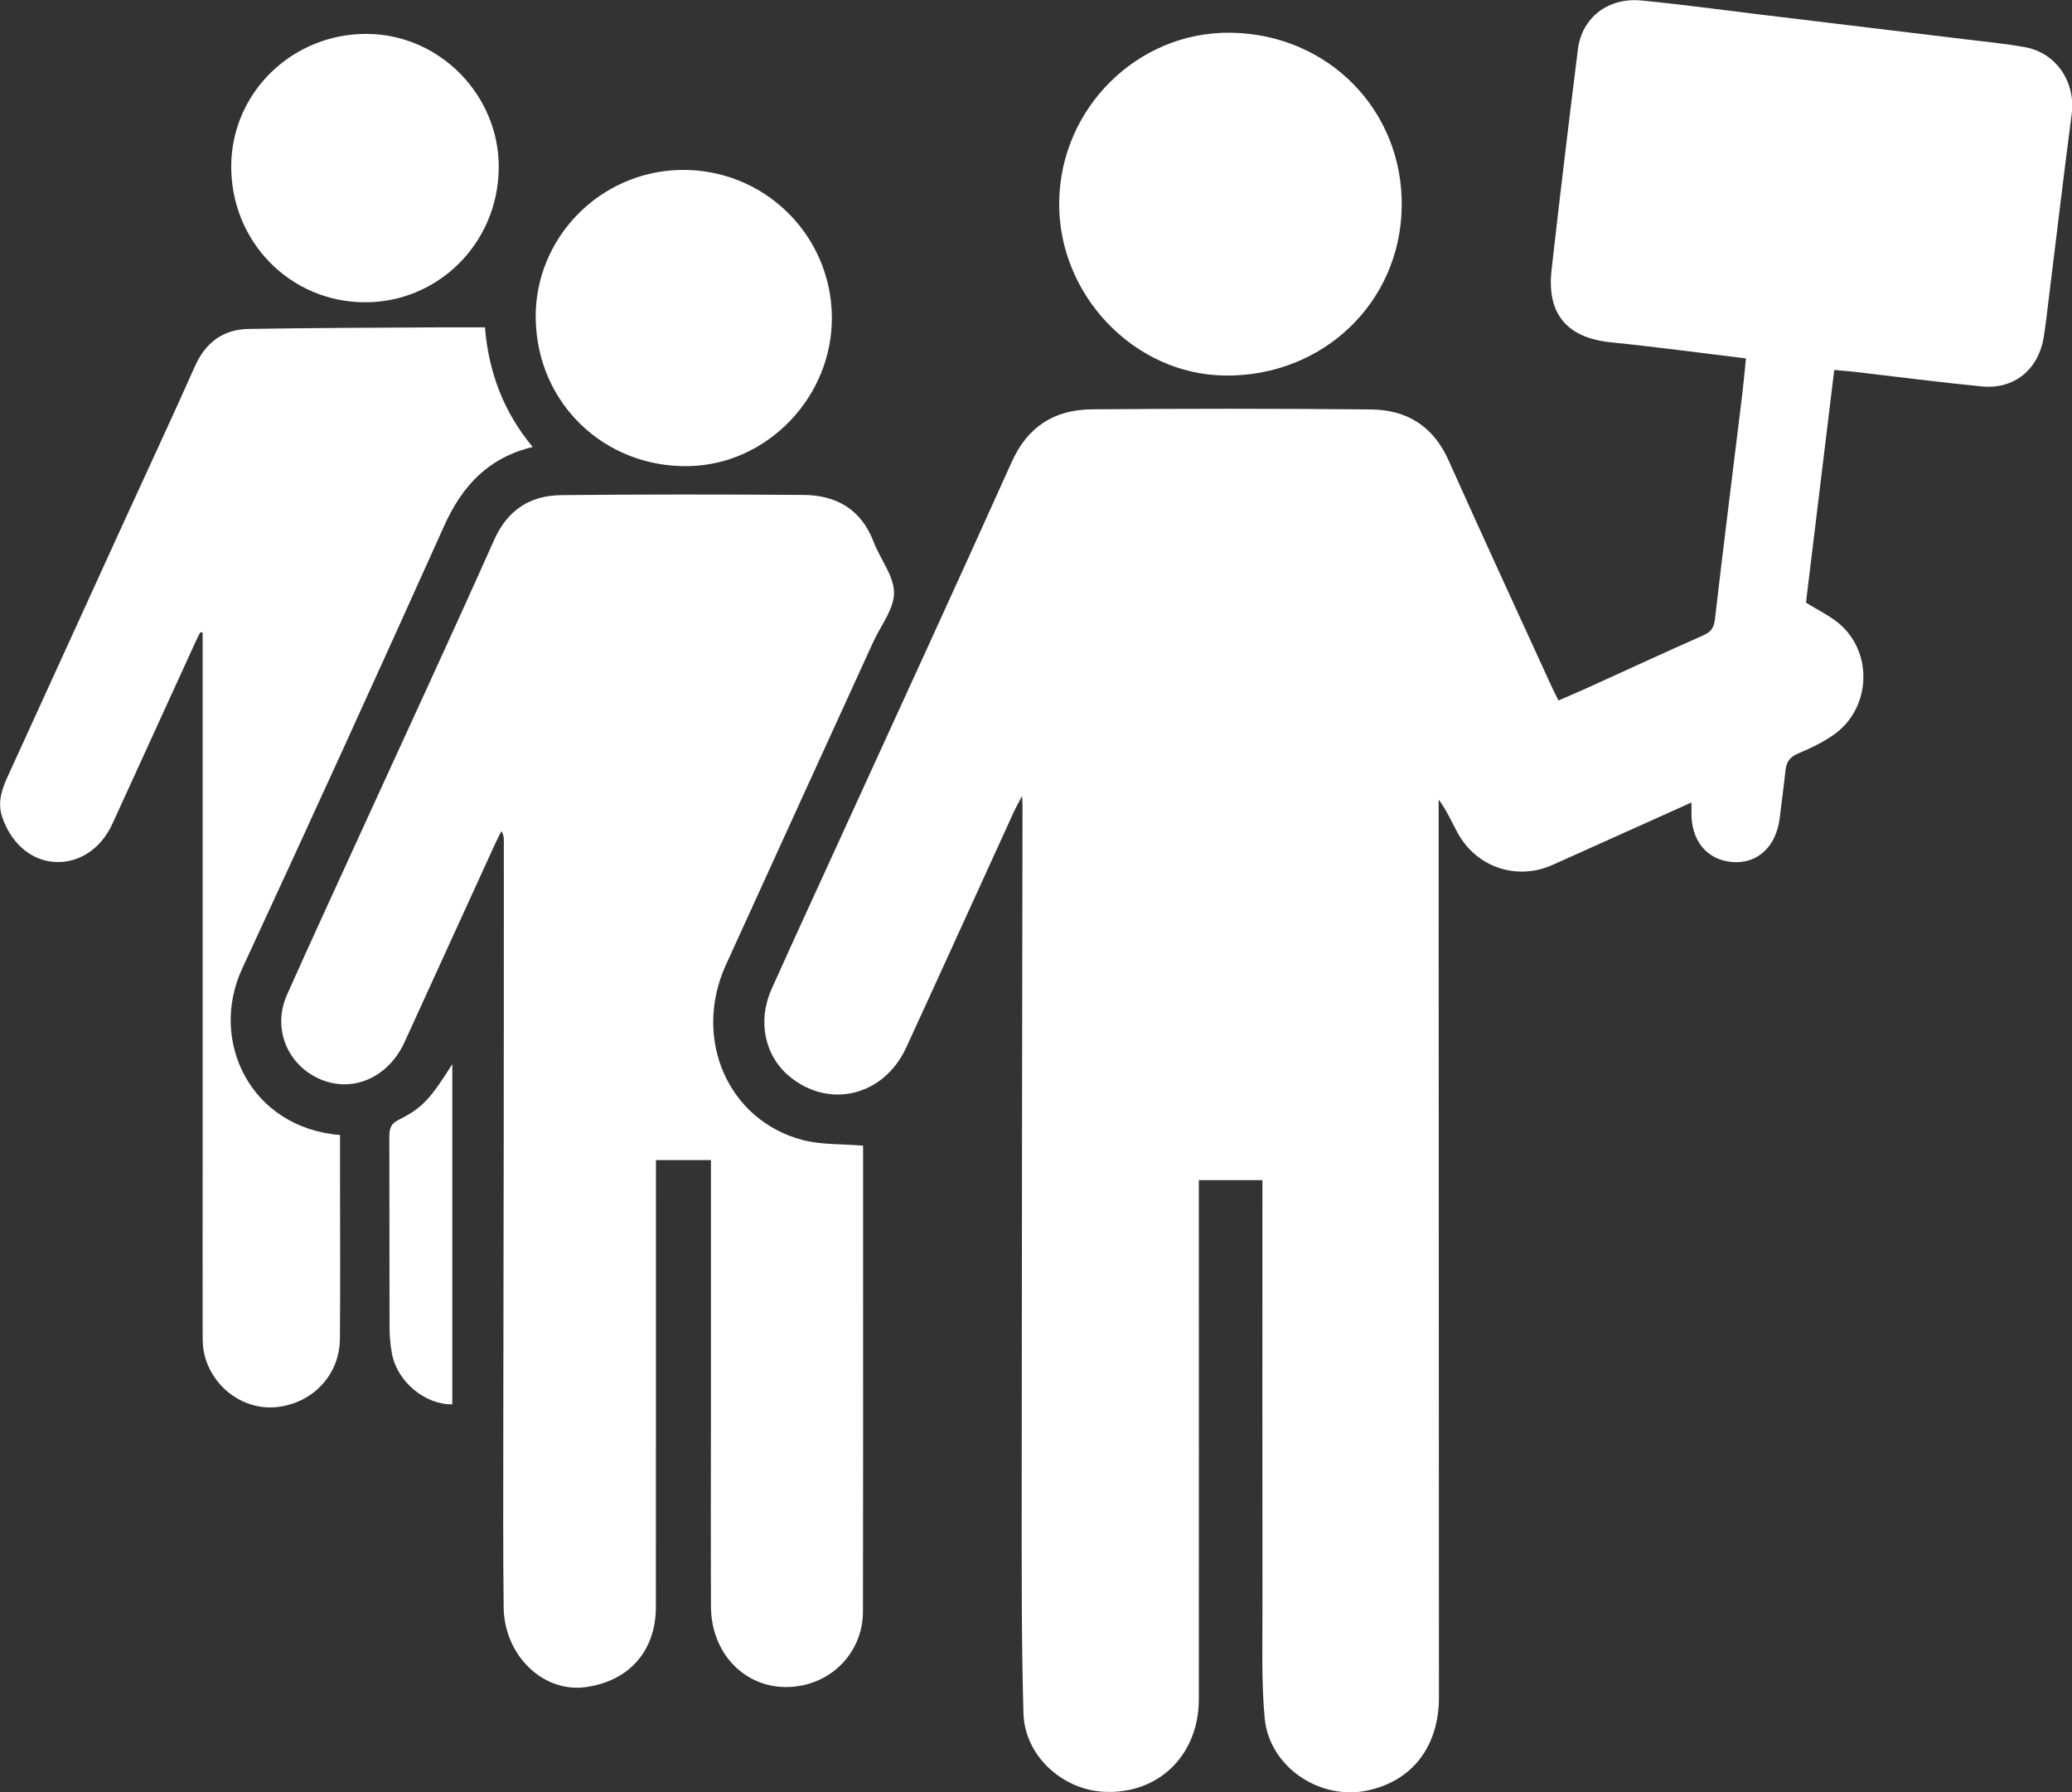
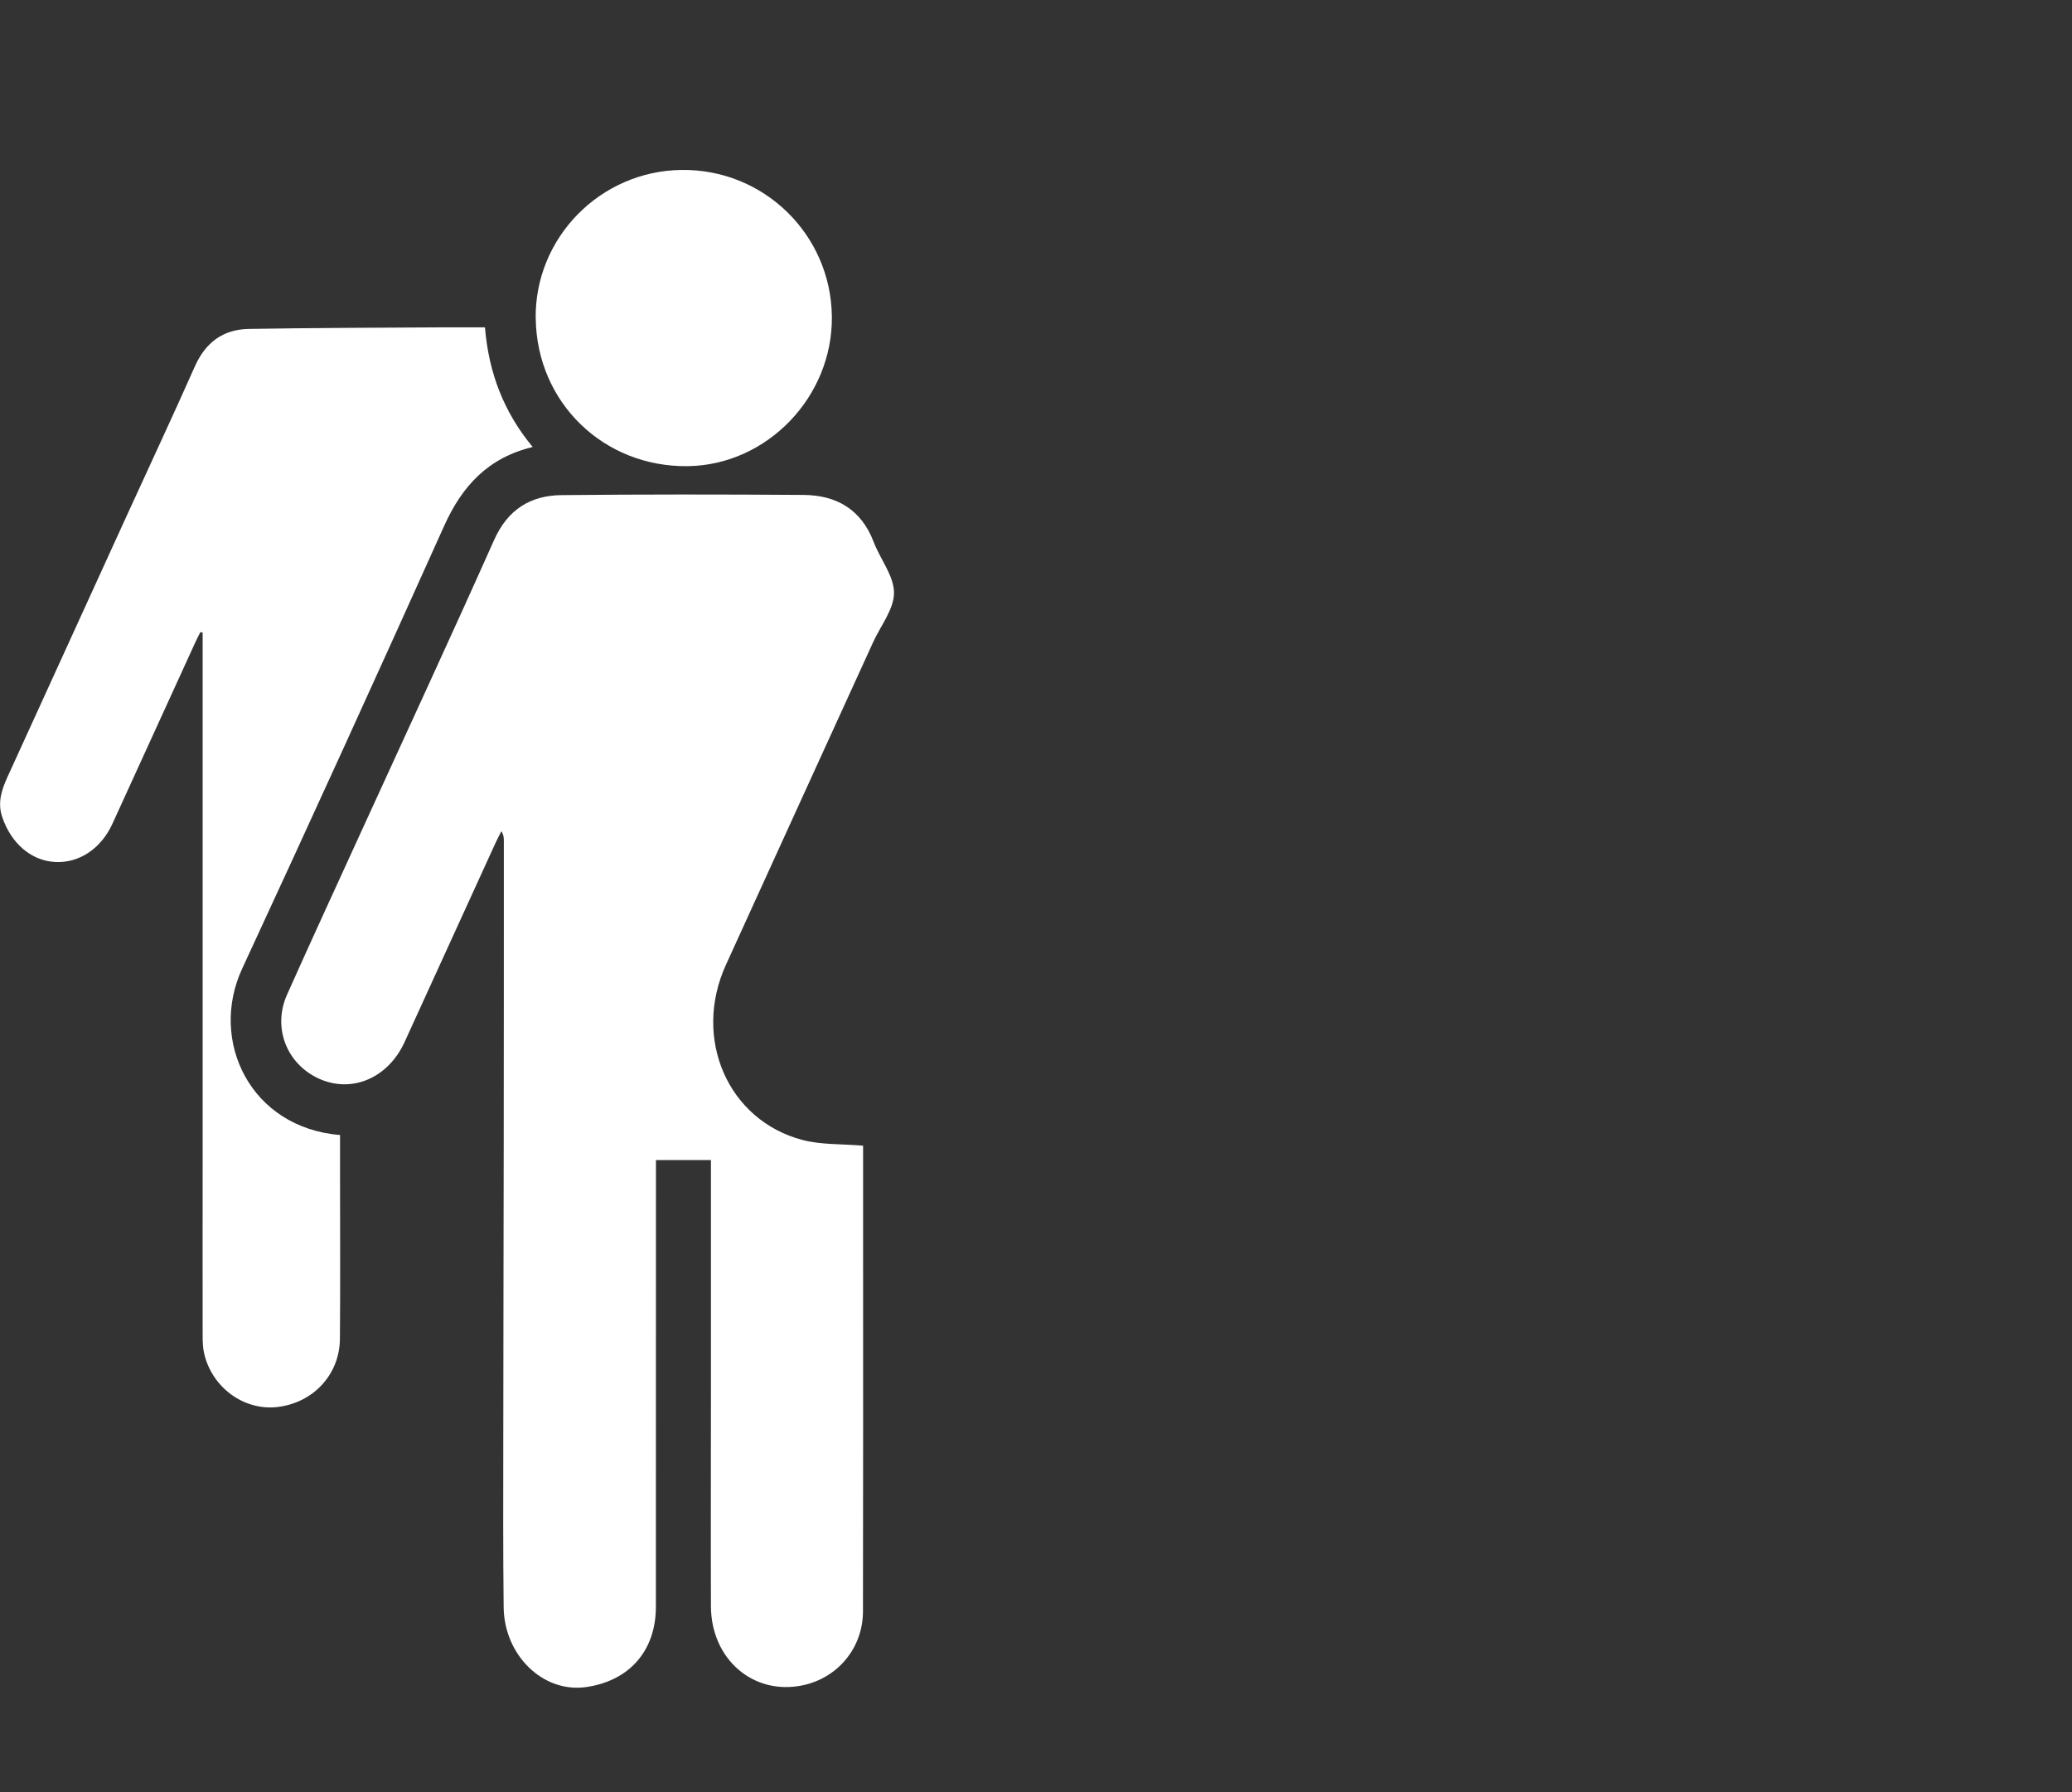
<svg xmlns="http://www.w3.org/2000/svg" id="_Слой_2" data-name="Слой 2" viewBox="0 0 331.17 286.44">
  <rect x="0" y="0" width="331.17" height="286.44" fill="#333333" stroke="none" />
  <defs>
    <style> .cls-1 { fill: #fff; } </style>
  </defs>
  <g id="_Слой_1-2" data-name="Слой 1">
-     <path class="cls-1" d="m201.73,188.61h-10.12c0,1.1,0,2.11,0,3.12,0,26.61.02,53.22,0,79.84,0,8.98-6.51,15.26-15.2,14.79-6.72-.36-12.65-5.83-12.83-12.56-.32-11.5-.28-23.02-.28-34.53.01-36.88.08-73.77.13-110.65,0-.27-.03-.54-.07-1.41-.63,1.21-1.04,1.92-1.38,2.68-5.72,12.51-11.39,25.03-17.14,37.53-3.54,7.69-12.18,9.85-18.54,4.71-4.05-3.27-5.3-8.88-2.98-14.05,3.43-7.66,6.95-15.27,10.43-22.9,9.34-20.45,18.75-40.87,27.97-61.38,2.56-5.69,6.88-8.33,12.79-8.38,14.89-.12,29.78-.13,44.67.02,5.67.06,9.91,2.67,12.33,8.1,5.42,12.11,10.99,24.16,16.51,36.23.31.68.66,1.34,1.08,2.18,1.56-.68,3.07-1.31,4.56-1.99,6.2-2.81,12.38-5.68,18.6-8.43,1.24-.55,1.68-1.21,1.84-2.57,1.39-11.97,2.9-23.92,4.36-35.87.23-1.89.39-3.79.6-5.81-7.32-.88-14.4-1.85-21.51-2.56-7.03-.7-10.36-4.46-9.56-11.57,1.32-11.77,2.74-23.52,4.21-35.27.63-5.07,4.83-8.32,10.16-7.8,6.3.61,12.58,1.47,18.87,2.23,10.94,1.32,21.87,2.63,32.81,3.96,3.21.39,6.44.7,9.62,1.27,5.04.92,8.12,5.61,7.46,10.7-1.3,9.9-2.46,19.81-3.69,29.71-.25,1.98-.46,3.97-.78,5.94-.84,5.17-4.73,8.37-9.89,7.87-6.78-.66-13.54-1.55-20.31-2.33-1.02-.12-2.04-.19-3.28-.3-1.53,12.54-3.04,24.96-4.52,37.17,1.97,1.26,4.08,2.22,5.69,3.71,5.04,4.69,4.54,13.12-.99,17.22-1.8,1.33-3.89,2.32-5.97,3.2-1.34.57-1.87,1.38-2.01,2.73-.26,2.53-.62,5.06-.92,7.58-.54,4.55-3.55,7.36-7.56,7.03-4.1-.33-6.65-3.46-6.54-8.01.01-.41,0-.82,0-1.51-4.06,1.83-7.98,3.59-11.9,5.35-3.45,1.55-6.89,3.11-10.35,4.65-5.68,2.52-12.1.37-15.1-5.1-.97-1.77-1.77-3.63-3.06-5.37,0,3.48,0,6.96,0,10.44.02,44.33.03,88.66.05,132.99,0,7.84-4.17,13.34-11.29,14.92-7.72,1.71-15.85-3.73-16.57-11.58-.53-5.81-.34-11.7-.35-17.56-.03-22.06-.01-44.12-.01-66.18,0-.67,0-1.34,0-2.19Z" />
    <path class="cls-1" d="m137.95,183.07c0,5.13,0,10.64,0,16.14,0,19.44.02,38.89-.02,58.33-.01,5.82-4.02,10.64-9.66,11.81-7.85,1.63-14.6-4.15-14.64-12.62-.04-11.38,0-22.75,0-34.13,0-11.72,0-23.44,0-35.16,0-.61,0-1.23,0-2.04h-8.79c0,.73,0,1.52,0,2.32,0,23.03,0,46.06-.01,69.08,0,7.02-4.24,11.85-11.18,12.83-6.81.96-13.06-5.03-13.15-12.77-.1-8.82-.07-17.65-.06-26.47.01-15.86.05-31.71.07-47.57.02-16.13.02-32.26.02-48.39,0-.48,0-.95-.39-1.59-.3.6-.63,1.2-.91,1.81-4.86,10.63-9.71,21.27-14.57,31.9-2.65,5.79-8.5,8.25-13.77,5.8-5.11-2.38-7.35-8.15-5.01-13.39,4.01-8.98,8.14-17.91,12.22-26.85,6.97-15.26,14.04-30.48,20.87-45.8,2.17-4.86,5.79-7.13,10.78-7.18,12.89-.13,25.79-.12,38.68-.03,5.27.04,9.23,2.32,11.21,7.52,1.05,2.75,3.24,5.41,3.25,8.11,0,2.63-2.13,5.26-3.33,7.89-7.85,17.2-15.72,34.4-23.55,51.61-5.34,11.74.32,24.82,12.25,27.96,2.99.78,6.22.62,9.68.91Z" />
    <path class="cls-1" d="m54.35,181.4c0,2.54,0,4.94,0,7.34,0,8.41.05,16.82-.02,25.23-.05,5.77-4.34,10.3-10.11,10.91-5.27.55-10.31-3.13-11.58-8.52-.22-.93-.25-1.91-.25-2.87-.02-9.1,0-18.2,0-27.3,0-27.91,0-55.83,0-83.74,0-.45,0-.9,0-1.34-.12-.03-.24-.06-.36-.09-.29.58-.6,1.15-.86,1.74-4.4,9.63-8.8,19.26-13.2,28.89-1.83,4.01-5.35,6.33-9.2,6.11-3.81-.22-6.99-2.98-8.41-7.17-.78-2.29-.11-4.33.81-6.36,6.33-13.89,12.68-27.78,19.02-41.66,3.66-8.01,7.39-15.98,10.96-24.02,1.7-3.82,4.51-5.91,8.6-5.98,9.99-.17,19.98-.19,29.98-.25,2.53-.02,5.07,0,7.78,0,.61,7.33,3.04,13.58,7.63,19.12-7.14,1.71-11.29,6.25-14.15,12.61-10.63,23.64-21.38,47.23-32.28,70.75-5.36,11.56,1.34,25.46,15.67,26.6Z" />
-     <path class="cls-1" d="m196.68,5.23c15.6.2,27.6,12.4,27.36,27.83-.23,15.33-12.64,27.16-28.28,26.96-14.52-.18-26.67-12.93-26.47-27.76.2-15.02,12.56-27.22,27.38-27.03Z" />
    <path class="cls-1" d="m85.62,50.93c-.18-12.9,10.29-23.59,23.27-23.77,13.16-.19,23.92,10.29,24.07,23.43.14,12.82-10.34,23.72-22.99,23.91-13.47.2-24.16-10.15-24.34-23.57Z" />
-     <path class="cls-1" d="m79.71,26.92c-.12,11.93-9.67,21.45-21.45,21.39-11.98-.06-21.44-9.81-21.3-21.94.14-11.73,9.91-21.1,21.86-20.95,11.56.15,21.02,9.88,20.9,21.5Z" />
-     <path class="cls-1" d="m72.29,170.07v54.37c-4.36.07-8.8-3.62-9.64-8.08-.27-1.41-.38-2.87-.39-4.31-.03-10.13,0-20.26-.03-30.39,0-1.29.23-2.08,1.54-2.72,3.71-1.84,5.03-3.33,8.51-8.85Z" />
  </g>
</svg>